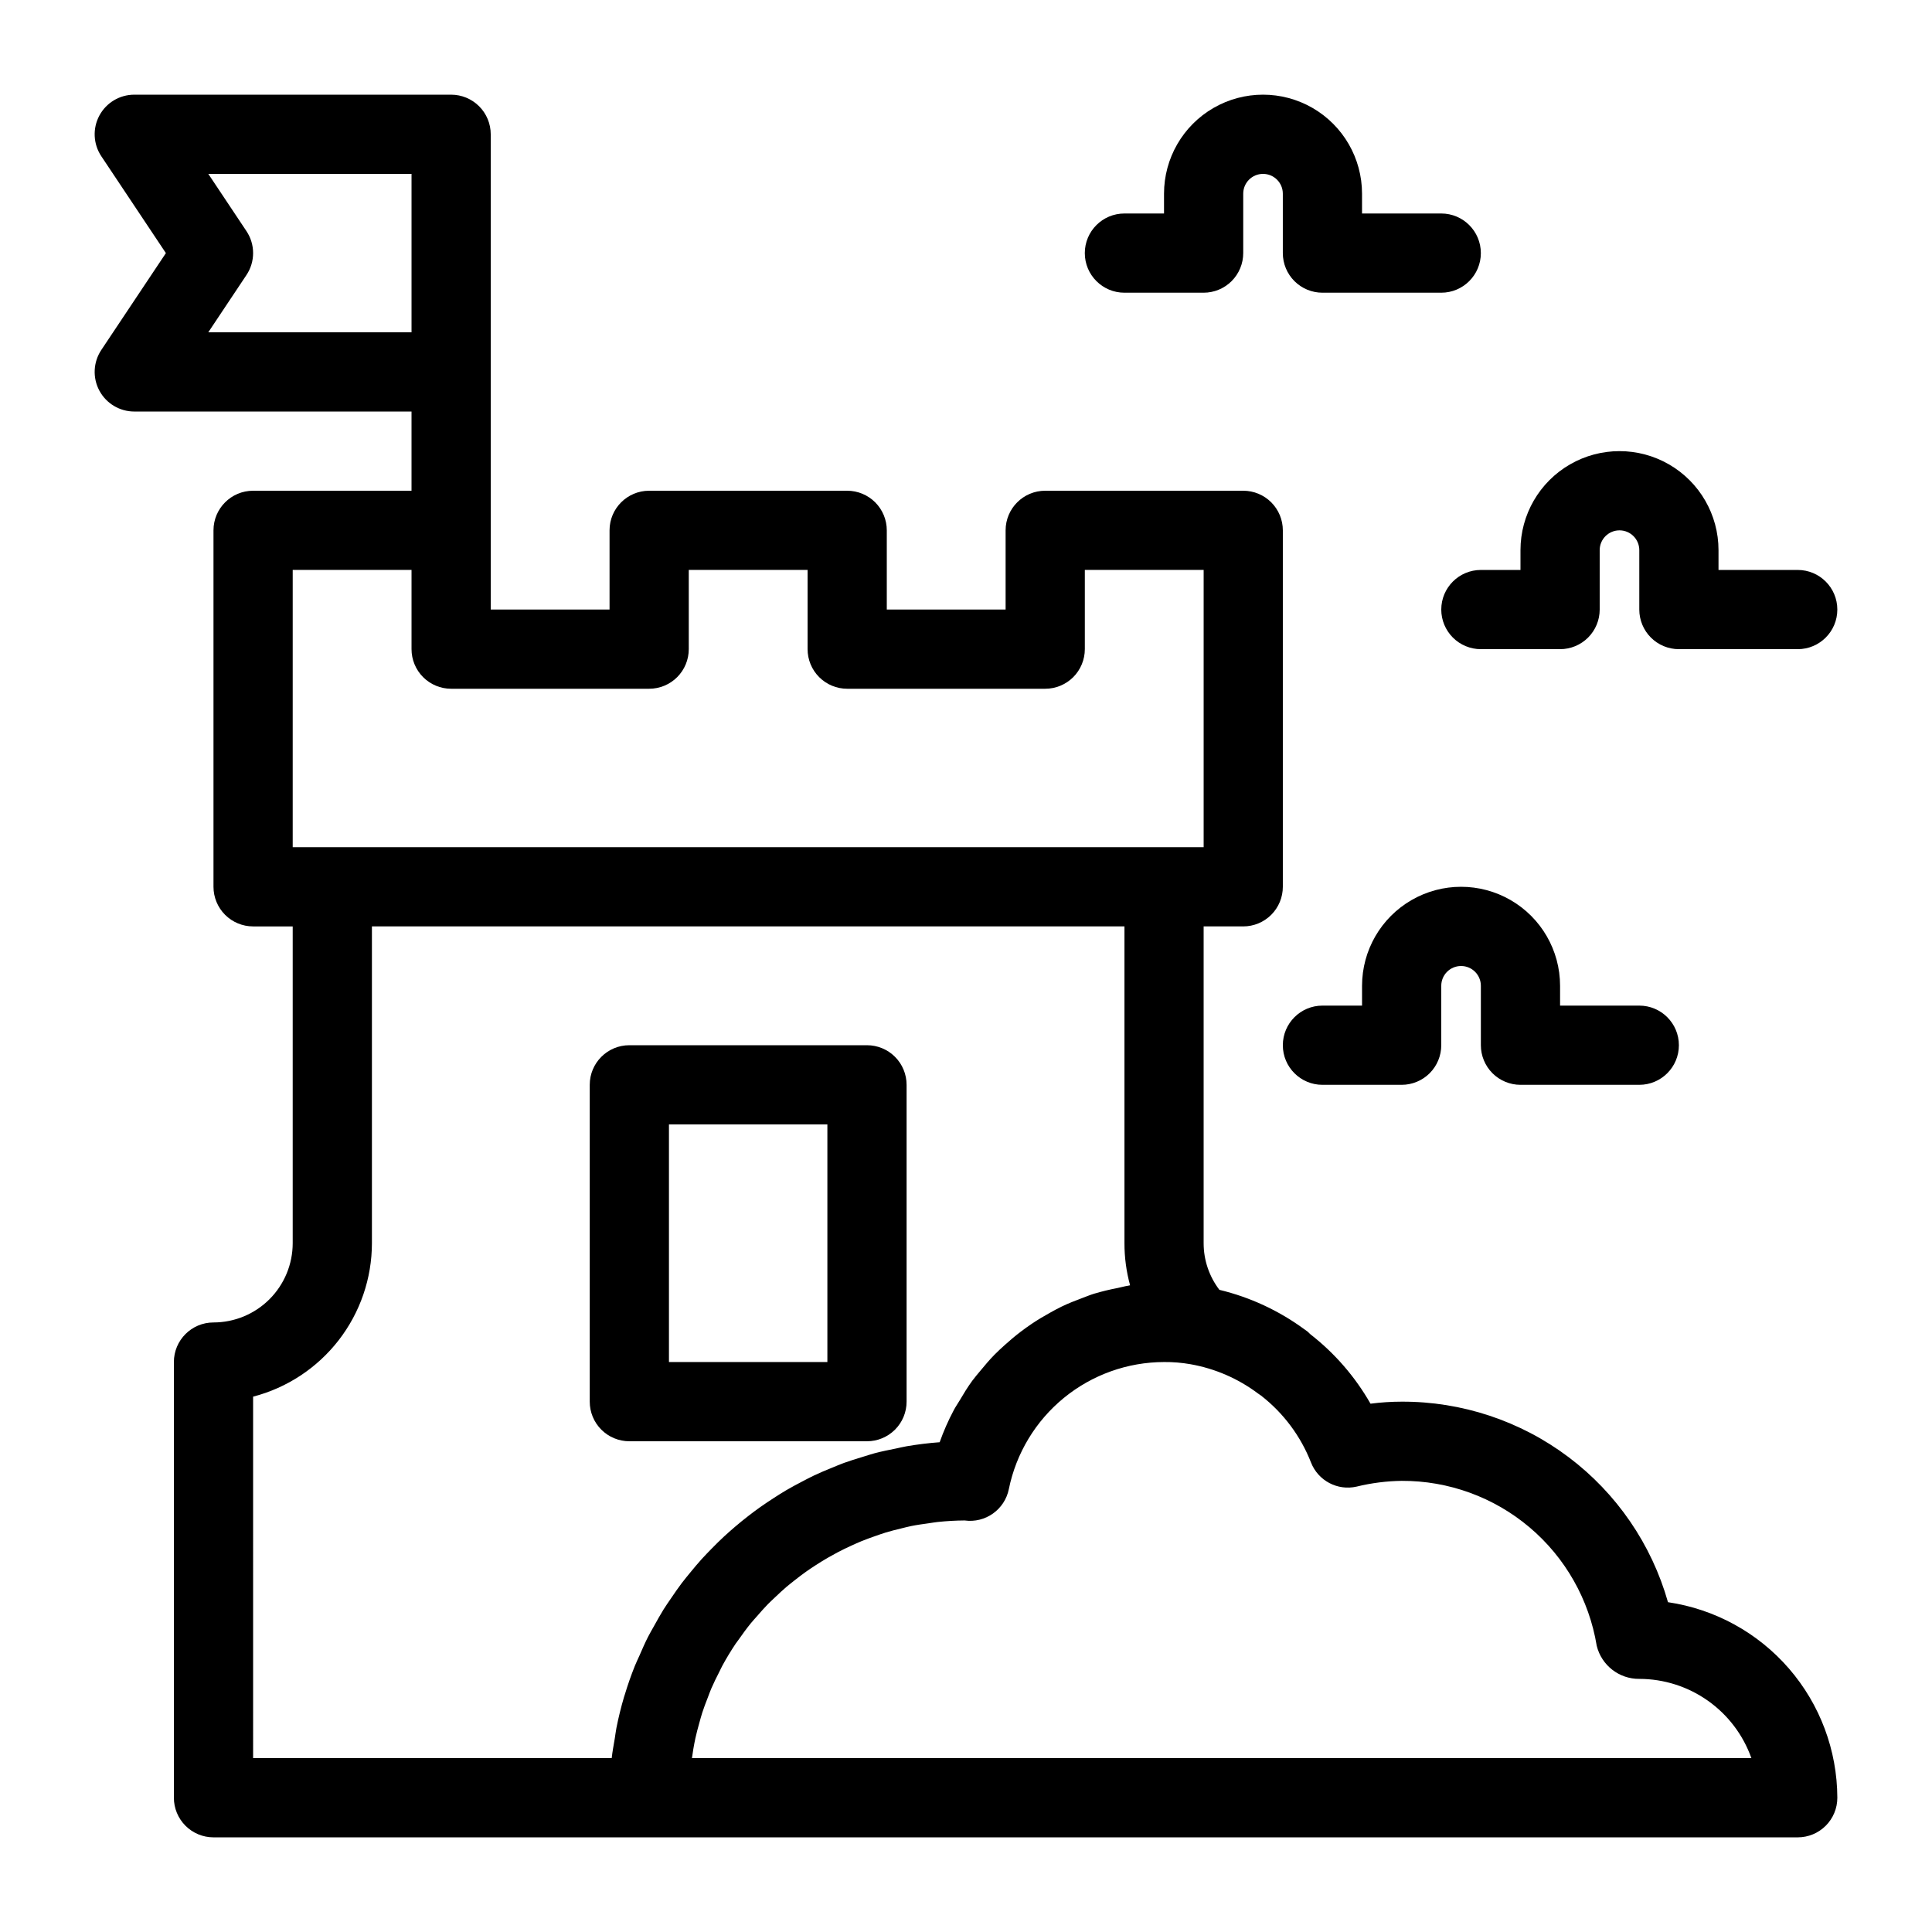
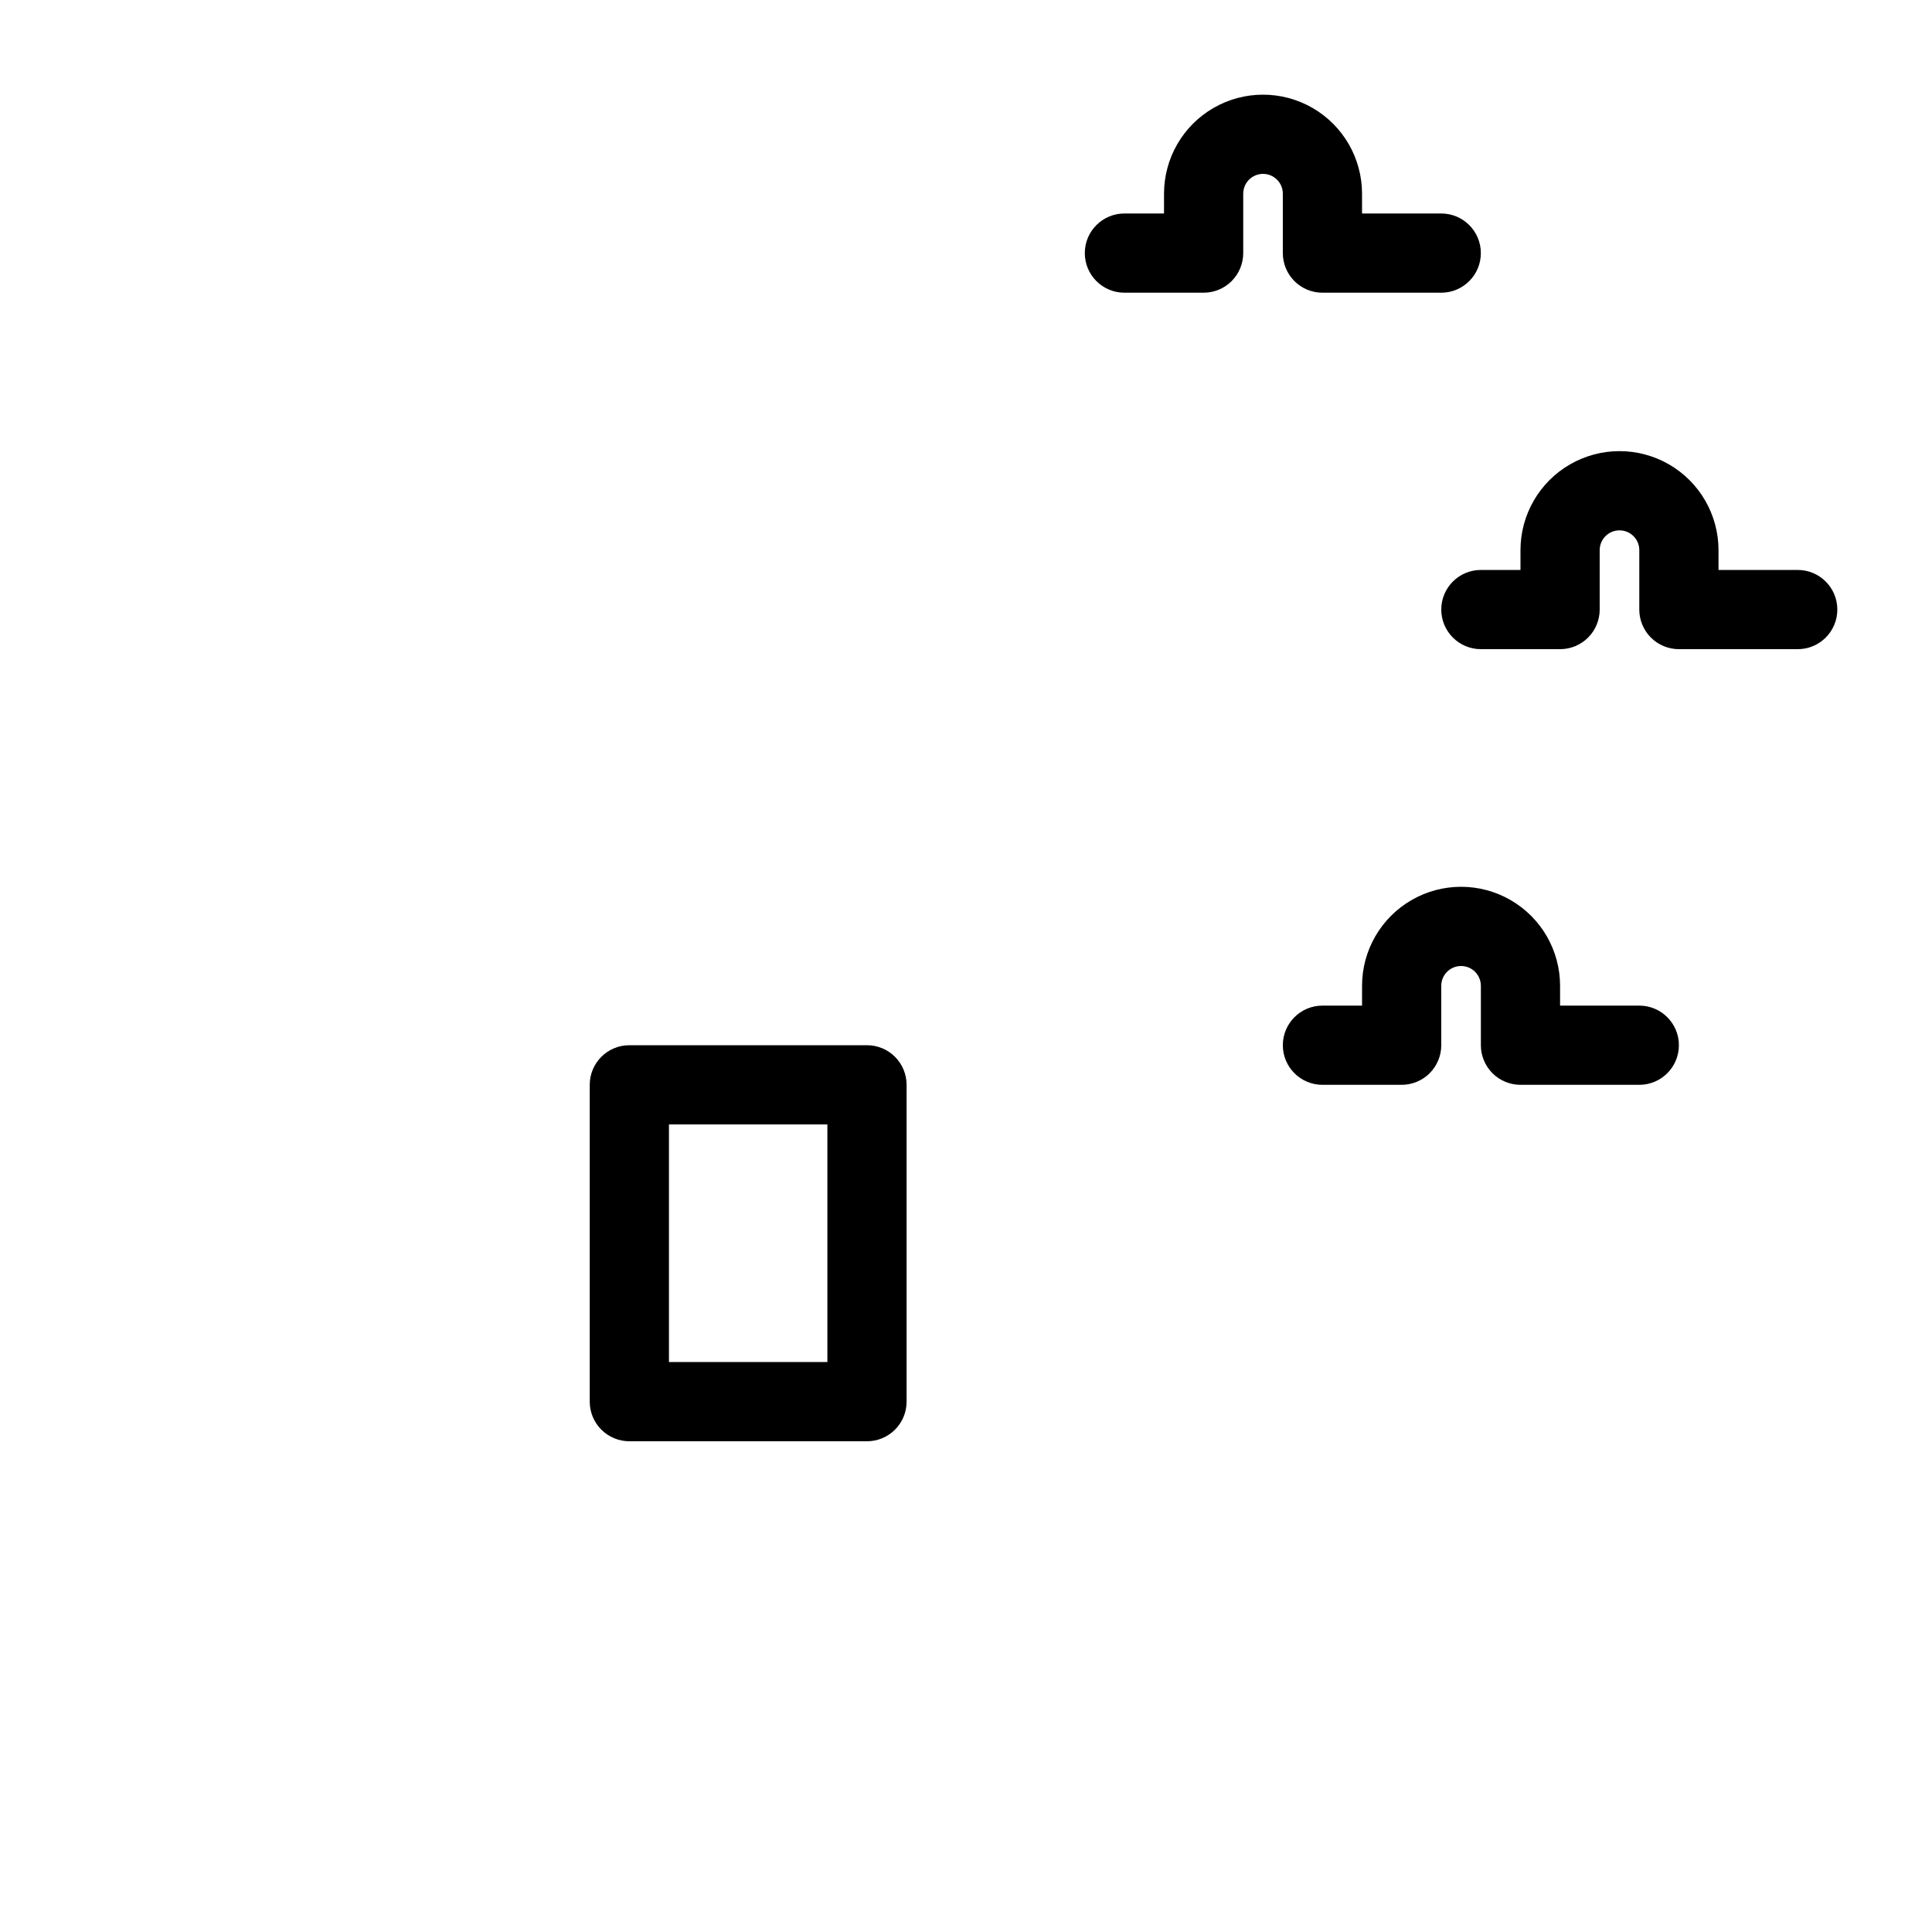
<svg xmlns="http://www.w3.org/2000/svg" fill="#000000" width="800px" height="800px" version="1.1" viewBox="144 144 512 512">
  <g>
    <path d="m373.76 525.95c2.785 0 5.453-1.105 7.422-3.074 1.969-1.965 3.074-4.637 3.074-7.422v-83.965c0-2.785-1.105-5.457-3.074-7.422-1.969-1.969-4.637-3.074-7.422-3.074h-62.977c-5.797 0-10.496 4.699-10.496 10.496v83.969-0.004c0 2.785 1.105 5.457 3.074 7.422 1.969 1.969 4.641 3.074 7.422 3.074zm-52.48-83.969h41.984v62.977h-41.984z" />
-     <path d="m586.03 568.59c-4.352-15.344-13.605-28.848-26.348-38.441-12.742-9.594-28.273-14.754-44.227-14.695-2.758 0.004-5.516 0.184-8.254 0.539-4.059-7.117-9.473-13.371-15.938-18.402l-0.129-0.121c-0.305-0.238-0.535-0.555-0.848-0.789l-0.02 0.02c-0.191-0.148-0.391-0.293-0.594-0.43v0.004c-6.734-4.949-14.391-8.504-22.52-10.457-2.707-3.547-4.176-7.883-4.176-12.344v-83.969h10.496c2.781 0 5.453-1.105 7.418-3.074 1.969-1.969 3.074-4.641 3.074-7.422v-94.465c0-2.785-1.105-5.453-3.074-7.422-1.965-1.969-4.637-3.074-7.418-3.074h-52.48c-5.797 0-10.496 4.699-10.496 10.496v20.992h-31.488v-20.992c0-2.785-1.105-5.453-3.074-7.422s-4.641-3.074-7.422-3.074h-52.48c-5.797 0-10.496 4.699-10.496 10.496v20.992h-31.488v-125.95c0-2.785-1.105-5.453-3.074-7.422s-4.641-3.074-7.422-3.074h-83.969c-3.871 0-7.426 2.129-9.254 5.543-1.828 3.414-1.625 7.555 0.52 10.773l17.113 25.668-17.113 25.664c-2.144 3.223-2.348 7.363-0.52 10.777 1.828 3.41 5.383 5.543 9.254 5.543h73.473v20.992h-41.984c-5.797 0-10.496 4.699-10.496 10.496v94.465c0 2.781 1.105 5.453 3.074 7.422s4.637 3.074 7.422 3.074h10.496v83.969c-0.008 5.562-2.219 10.898-6.156 14.836-3.934 3.934-9.27 6.148-14.836 6.152-5.797 0-10.496 4.699-10.496 10.496v115.46c0 2.785 1.105 5.453 3.074 7.422s4.637 3.074 7.422 3.074h419.84c2.785 0 5.453-1.105 7.422-3.074s3.074-4.637 3.074-7.422c-0.039-12.578-4.59-24.73-12.824-34.238-8.238-9.512-19.613-15.75-32.059-17.586zm-386.83-336.53 10.109-15.172c2.356-3.523 2.356-8.117 0-11.645l-10.109-15.168h53.859v41.984zm22.371 62.977h31.488v20.992c0 2.781 1.105 5.453 3.074 7.422s4.637 3.074 7.422 3.074h52.48c2.781 0 5.453-1.105 7.422-3.074s3.074-4.641 3.074-7.422v-20.992h31.488v20.992c0 2.781 1.105 5.453 3.074 7.422s4.637 3.074 7.422 3.074h52.48c2.781 0 5.453-1.105 7.422-3.074 1.965-1.969 3.074-4.641 3.074-7.422v-20.992h31.488v73.473h-241.41zm-10.496 219.09c9.008-2.34 16.98-7.602 22.68-14.957 5.699-7.359 8.797-16.395 8.809-25.699v-83.969h199.43v83.969c-0.008 3.766 0.496 7.512 1.488 11.145-0.168 0.023-0.324 0.082-0.488 0.105-0.984 0.152-1.922 0.43-2.894 0.629-2.074 0.395-4.133 0.895-6.156 1.496-1.125 0.348-2.195 0.797-3.293 1.207-1.785 0.664-3.547 1.359-5.258 2.18-1.109 0.531-2.172 1.129-3.246 1.723-1.605 0.887-3.168 1.82-4.684 2.84-1.031 0.695-2.031 1.414-3.023 2.168-1.449 1.105-2.832 2.277-4.188 3.5-0.91 0.824-1.812 1.645-2.672 2.519-1.316 1.34-2.531 2.769-3.727 4.227-0.742 0.902-1.508 1.773-2.203 2.719-1.219 1.668-2.293 3.434-3.348 5.227-0.508 0.859-1.074 1.664-1.543 2.547l0.004-0.004c-1.457 2.738-2.707 5.582-3.742 8.504-2.949 0.215-5.859 0.582-8.727 1.066-0.953 0.16-1.875 0.402-2.816 0.594-1.895 0.379-3.793 0.758-5.644 1.246-1.102 0.293-2.172 0.664-3.262 0.992-1.648 0.504-3.297 1-4.906 1.586-1.137 0.418-2.238 0.895-3.359 1.352-1.504 0.617-3.004 1.234-4.469 1.926-1.129 0.531-2.223 1.113-3.324 1.691-1.395 0.727-2.781 1.465-4.133 2.258-1.086 0.637-2.144 1.312-3.203 1.996-1.301 0.84-2.586 1.688-3.84 2.582-1.035 0.734-2.047 1.5-3.051 2.277-1.207 0.934-2.391 1.898-3.547 2.887-0.969 0.828-1.922 1.668-2.856 2.531-1.121 1.039-2.203 2.109-3.273 3.203-0.887 0.906-1.766 1.812-2.625 2.75-1.031 1.141-2.019 2.324-2.996 3.516-0.793 0.969-1.594 1.93-2.352 2.93-0.945 1.254-1.832 2.547-2.715 3.848-0.691 1.016-1.398 2.012-2.051 3.055-0.867 1.391-1.66 2.832-2.457 4.266-0.566 1.02-1.164 2.016-1.691 3.055-0.82 1.617-1.543 3.289-2.269 4.957-0.402 0.922-0.855 1.812-1.227 2.75-0.98 2.449-1.855 4.949-2.625 7.5-0.074 0.238-0.16 0.473-0.23 0.711-0.793 2.688-1.465 5.422-2.016 8.207-0.184 0.926-0.285 1.883-0.441 2.82-0.289 1.715-0.613 3.418-0.809 5.16l-95.027 0.004zm116.3 95.789c0.113-0.793 0.223-1.59 0.359-2.375 0.176-0.98 0.344-1.965 0.559-2.93 0.297-1.336 0.648-2.648 1.016-3.961 0.258-0.914 0.496-1.836 0.785-2.738 0.438-1.355 0.945-2.684 1.465-4.004 0.316-0.805 0.594-1.621 0.934-2.414 0.648-1.508 1.379-2.969 2.125-4.426 0.289-0.559 0.535-1.145 0.84-1.695 1.082-1.988 2.254-3.918 3.512-5.797 0.234-0.352 0.508-0.672 0.746-1.016 1.051-1.5 2.121-2.977 3.273-4.394 0.512-0.629 1.074-1.219 1.605-1.832 0.945-1.082 1.883-2.164 2.883-3.188 0.637-0.652 1.316-1.266 1.977-1.895 0.965-0.918 1.934-1.832 2.949-2.695 0.734-0.625 1.492-1.211 2.246-1.809 1.016-0.797 2.039-1.582 3.094-2.328 0.801-0.566 1.621-1.105 2.449-1.641 1.07-0.695 2.16-1.363 3.269-2.004 0.863-0.496 1.734-0.977 2.613-1.441 1.141-0.598 2.297-1.156 3.473-1.691 0.898-0.414 1.801-0.82 2.719-1.199 1.219-0.5 2.465-0.945 3.715-1.383 0.918-0.32 1.832-0.652 2.769-0.934 1.32-0.402 2.668-0.734 4.016-1.059 0.906-0.219 1.805-0.469 2.731-0.652 1.508-0.305 3.043-0.516 4.582-0.727 0.797-0.105 1.574-0.262 2.383-0.344 2.356-0.246 4.742-0.391 7.156-0.406h-0.004c5.504 0.773 10.652-2.879 11.742-8.328 1.938-9.488 7.082-18.016 14.578-24.148 7.492-6.129 16.871-9.488 26.555-9.508 2.336-0.023 4.676 0.172 6.977 0.574 6.519 1.145 12.672 3.812 17.961 7.793 0.246 0.188 0.5 0.363 0.77 0.531 5.918 4.606 10.488 10.719 13.223 17.703 1.883 4.844 7.035 7.57 12.102 6.41 3.91-0.957 7.918-1.469 11.941-1.523 12.406-0.051 24.422 4.32 33.895 12.328 9.473 8.012 15.777 19.133 17.789 31.375 1.27 5.191 5.949 8.828 11.293 8.777 6.512 0.008 12.859 2.031 18.176 5.789 5.316 3.758 9.336 9.07 11.516 15.203z" />
    <path d="m525.95 305.54c0 2.781 1.109 5.453 3.074 7.422 1.969 1.969 4.641 3.074 7.422 3.074h20.992c2.785 0 5.453-1.105 7.422-3.074s3.074-4.641 3.074-7.422v-15.746c0-2.898 2.352-5.246 5.25-5.246 2.898 0 5.246 2.348 5.246 5.246v15.746c0 2.781 1.105 5.453 3.074 7.422s4.641 3.074 7.422 3.074h31.488c5.797 0 10.496-4.699 10.496-10.496s-4.699-10.496-10.496-10.496h-20.992v-5.25c0-9.375-5-18.035-13.117-22.723-8.121-4.688-18.121-4.688-26.242 0-8.117 4.688-13.121 13.348-13.121 22.723v5.25h-10.496c-5.797 0-10.496 4.699-10.496 10.496z" />
    <path d="m441.98 221.57h20.992c2.781 0 5.453-1.105 7.422-3.074 1.965-1.969 3.074-4.637 3.074-7.422v-15.746c0-2.898 2.348-5.246 5.246-5.246s5.246 2.348 5.246 5.246v15.746c0 2.785 1.109 5.453 3.074 7.422 1.969 1.969 4.641 3.074 7.422 3.074h31.488c5.797 0 10.496-4.699 10.496-10.496 0-5.797-4.699-10.496-10.496-10.496h-20.992v-5.25c0-9.371-5-18.035-13.117-22.723-8.121-4.688-18.121-4.688-26.242 0-8.117 4.688-13.117 13.352-13.117 22.723v5.25h-10.496c-5.797 0-10.496 4.699-10.496 10.496 0 5.797 4.699 10.496 10.496 10.496z" />
    <path d="m546.94 431.49h31.488c5.797 0 10.496-4.699 10.496-10.496 0-5.797-4.699-10.496-10.496-10.496h-20.992v-5.25c0-9.375-5-18.035-13.117-22.723-8.121-4.688-18.121-4.688-26.242 0-8.117 4.688-13.121 13.348-13.121 22.723v5.25h-10.496c-5.797 0-10.496 4.699-10.496 10.496 0 5.797 4.699 10.496 10.496 10.496h20.992c2.785 0 5.457-1.109 7.422-3.074 1.969-1.969 3.074-4.641 3.074-7.422v-15.746c0-2.898 2.352-5.246 5.25-5.246 2.898 0 5.246 2.348 5.246 5.246v15.746c0 2.781 1.109 5.453 3.074 7.422 1.969 1.965 4.641 3.074 7.422 3.074z" />
  </g>
</svg>